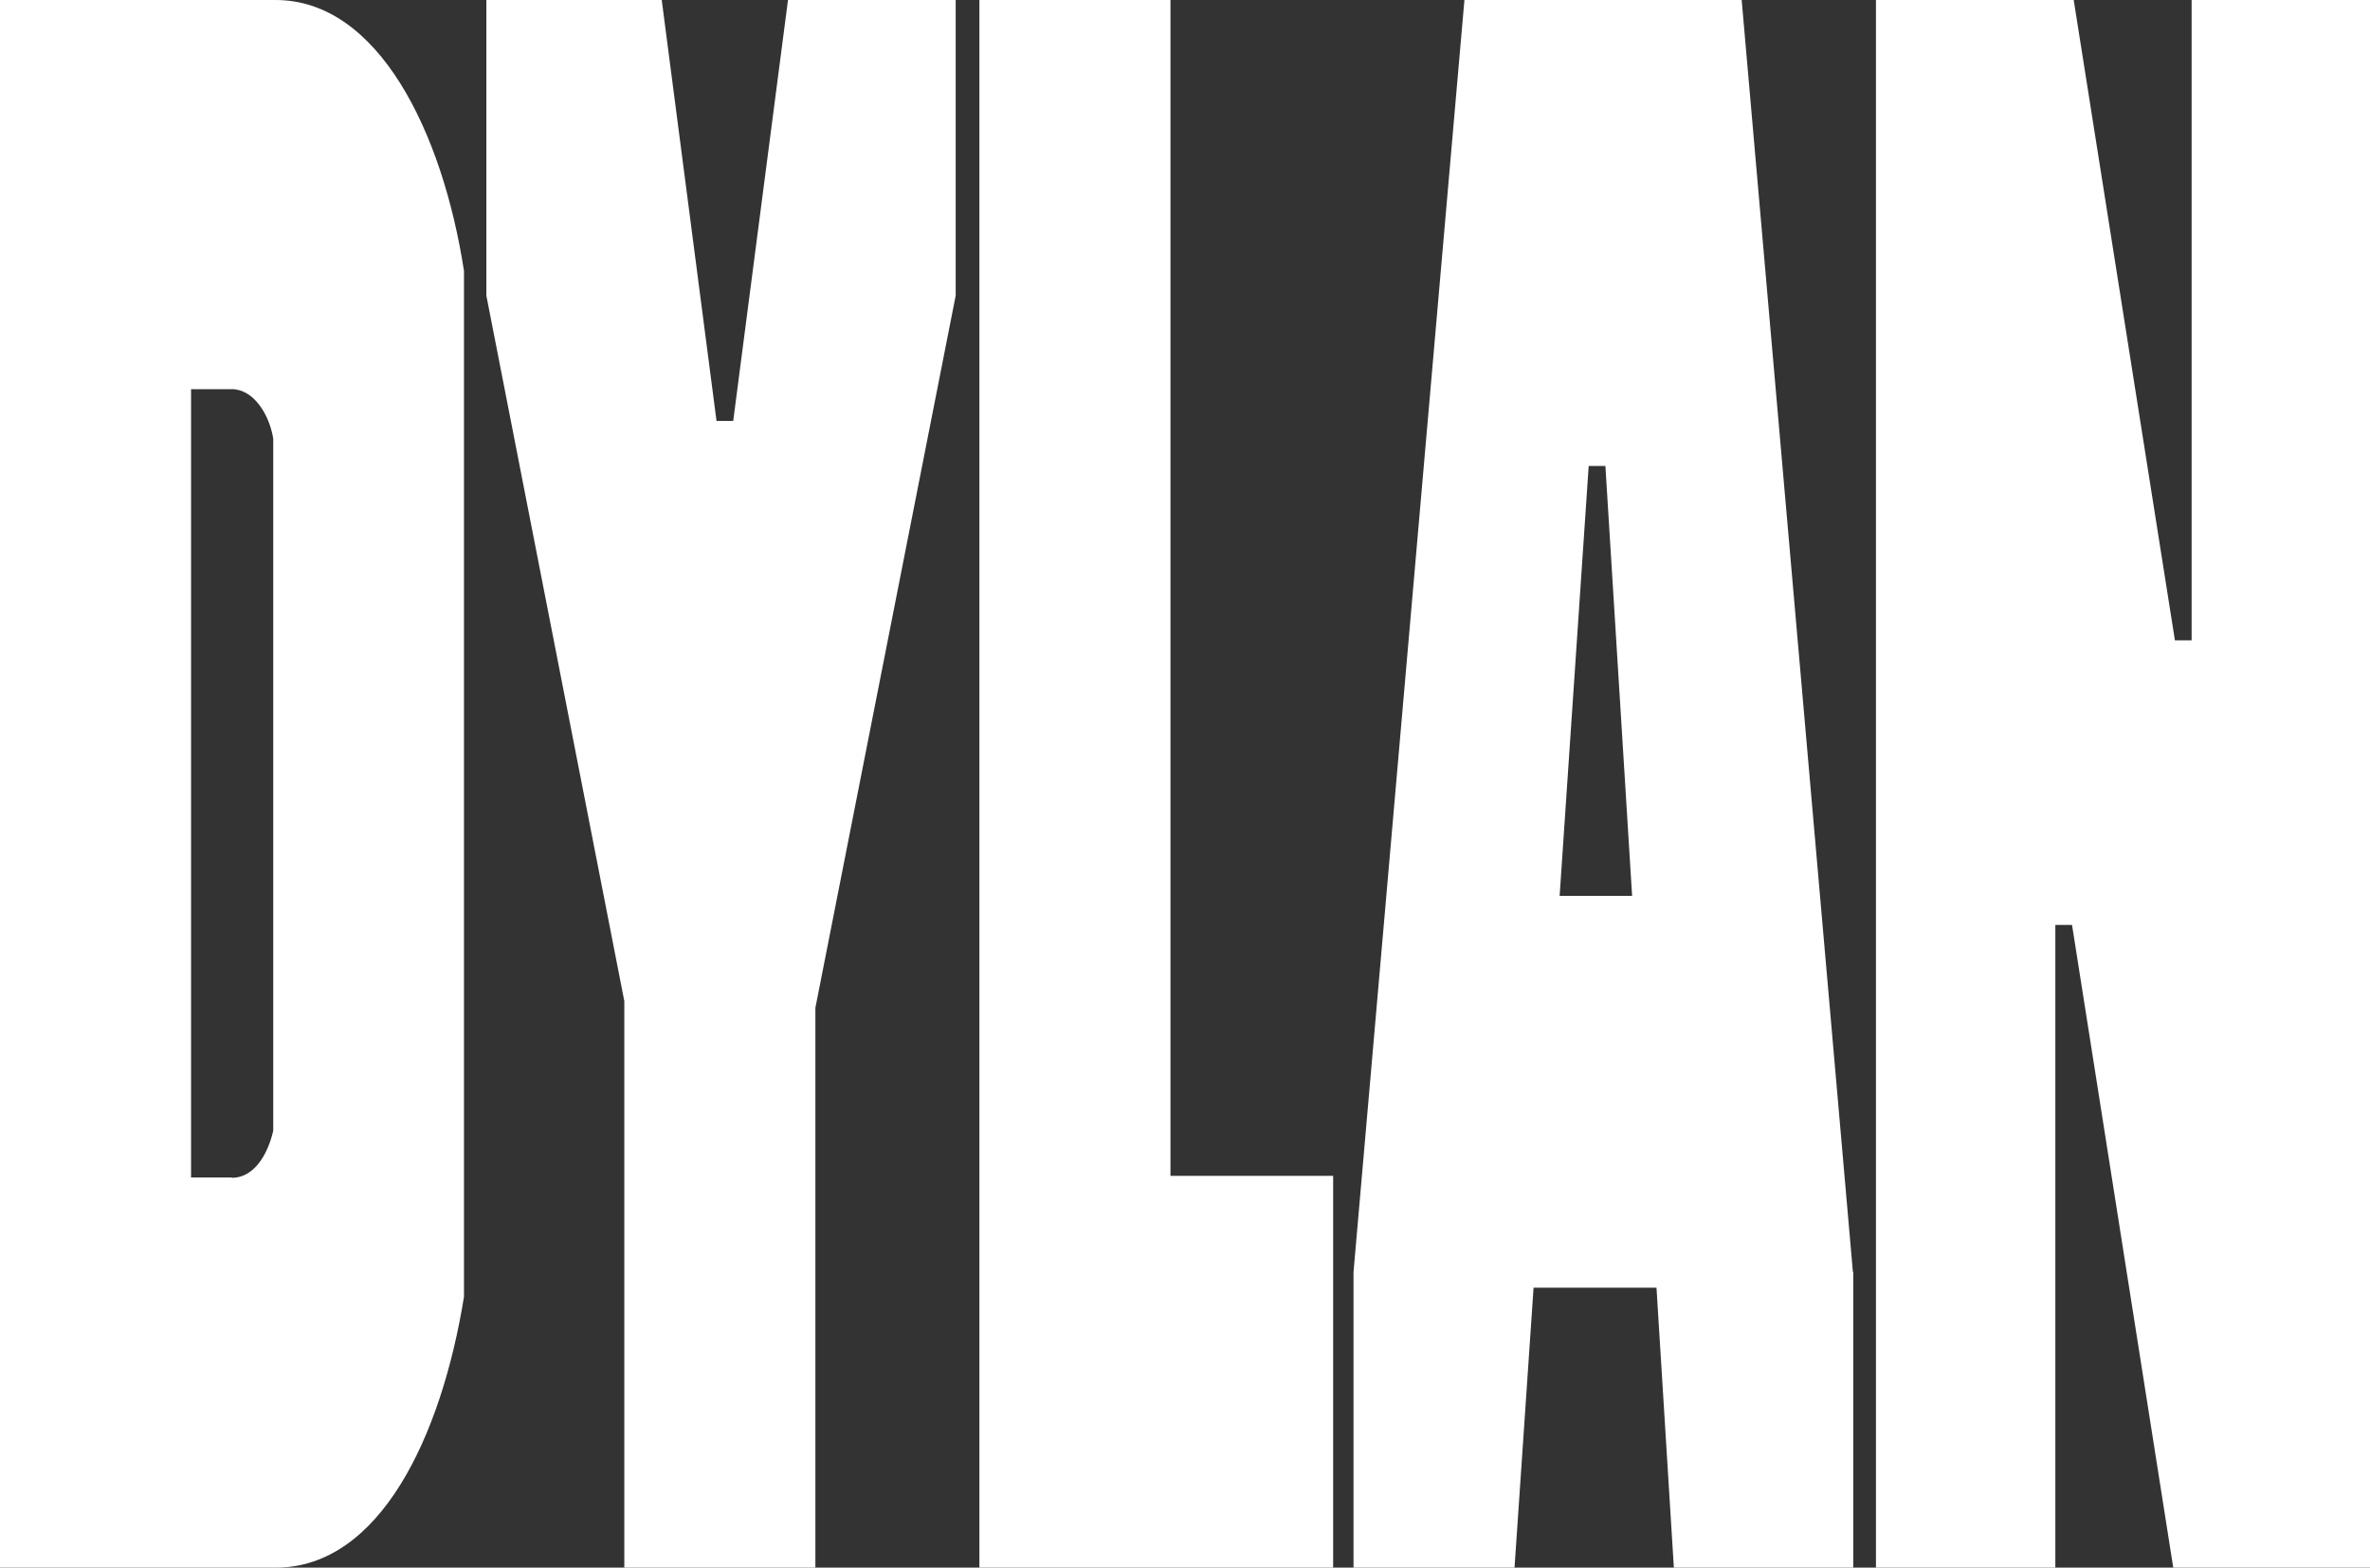
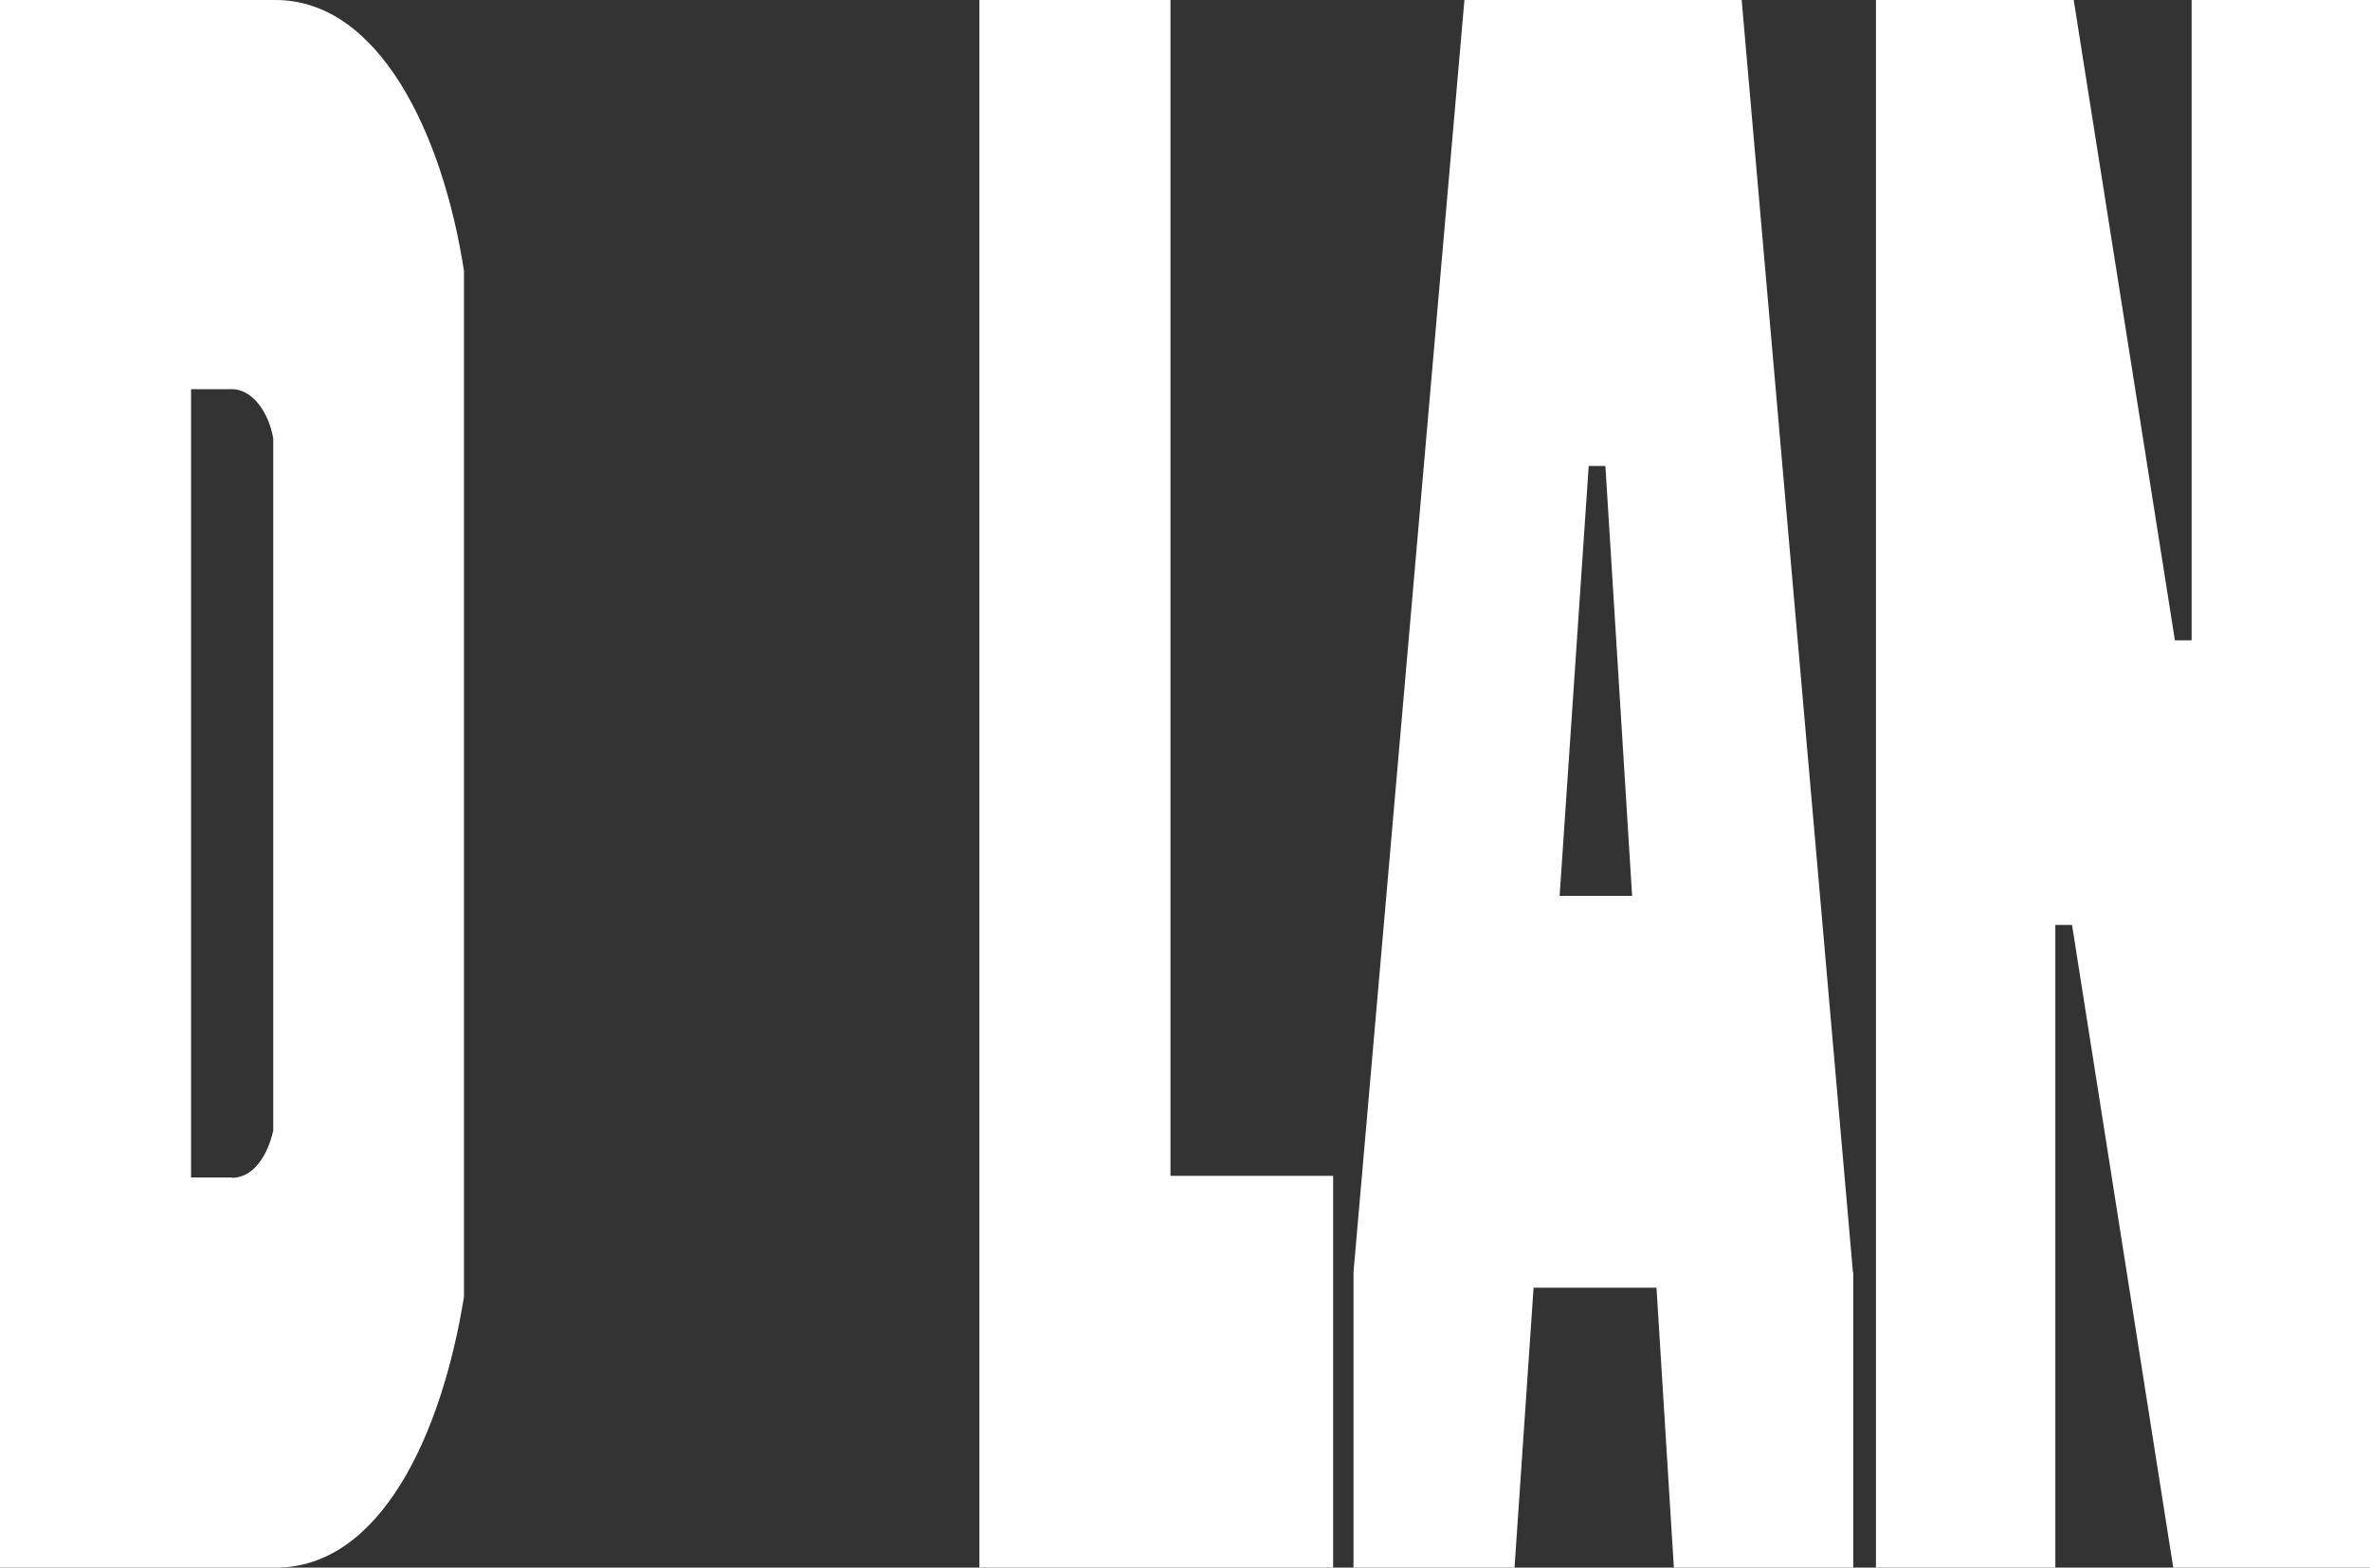
<svg xmlns="http://www.w3.org/2000/svg" id="Ebene_1" version="1.1" viewBox="0 0 709.5 469.3">
  <rect x="0" y="0" width="709.5" height="469.3" fill="#333333" stroke="none" />
  <defs>
    <style>
      .st0 {
        fill: #fff;
      }
    </style>
  </defs>
  <g id="Gruppe_2">
    <g id="Gruppe_1">
      <path id="Pfad_1" class="st0" d="M0,0h82.5c30.8,0,50,39.6,56.4,81.1v307.1c-6.7,41.6-25.1,81.1-56.4,81.1H0V0ZM69.4,352.6c6.5,0,10.7-6.7,12.4-14.1v-207.2c-1.2-7.4-6-14.8-12.4-14.8h-12.2v236h12.2Z" />
-       <path id="Pfad_2" class="st0" d="M186.9,299.7l-41.3-211.2V0h52.5l16.4,126h5L235.9,0h50.2v88.5l-42,213.2v167.6h-57.2v-169.6Z" />
      <path id="Pfad_3" class="st0" d="M293.2,0h57.2v352h48.7v117.3h-105.9V0Z" />
      <path id="Pfad_4" class="st0" d="M554.8,380.8v88.5h-53.7l-5.2-83.8h-36.8l-5.7,83.8h-48.2v-88.5L438.4,0h83l33.3,380.8ZM488.6,268.2l-8-128.7h-5l-8.7,128.7h21.6Z" />
      <path id="Pfad_5" class="st0" d="M561.6,0h59.2l30.3,191.7h5V0h53.4v469.3h-58.9l-30.3-192.4h-5v192.4h-53.7V0Z" />
    </g>
  </g>
</svg>